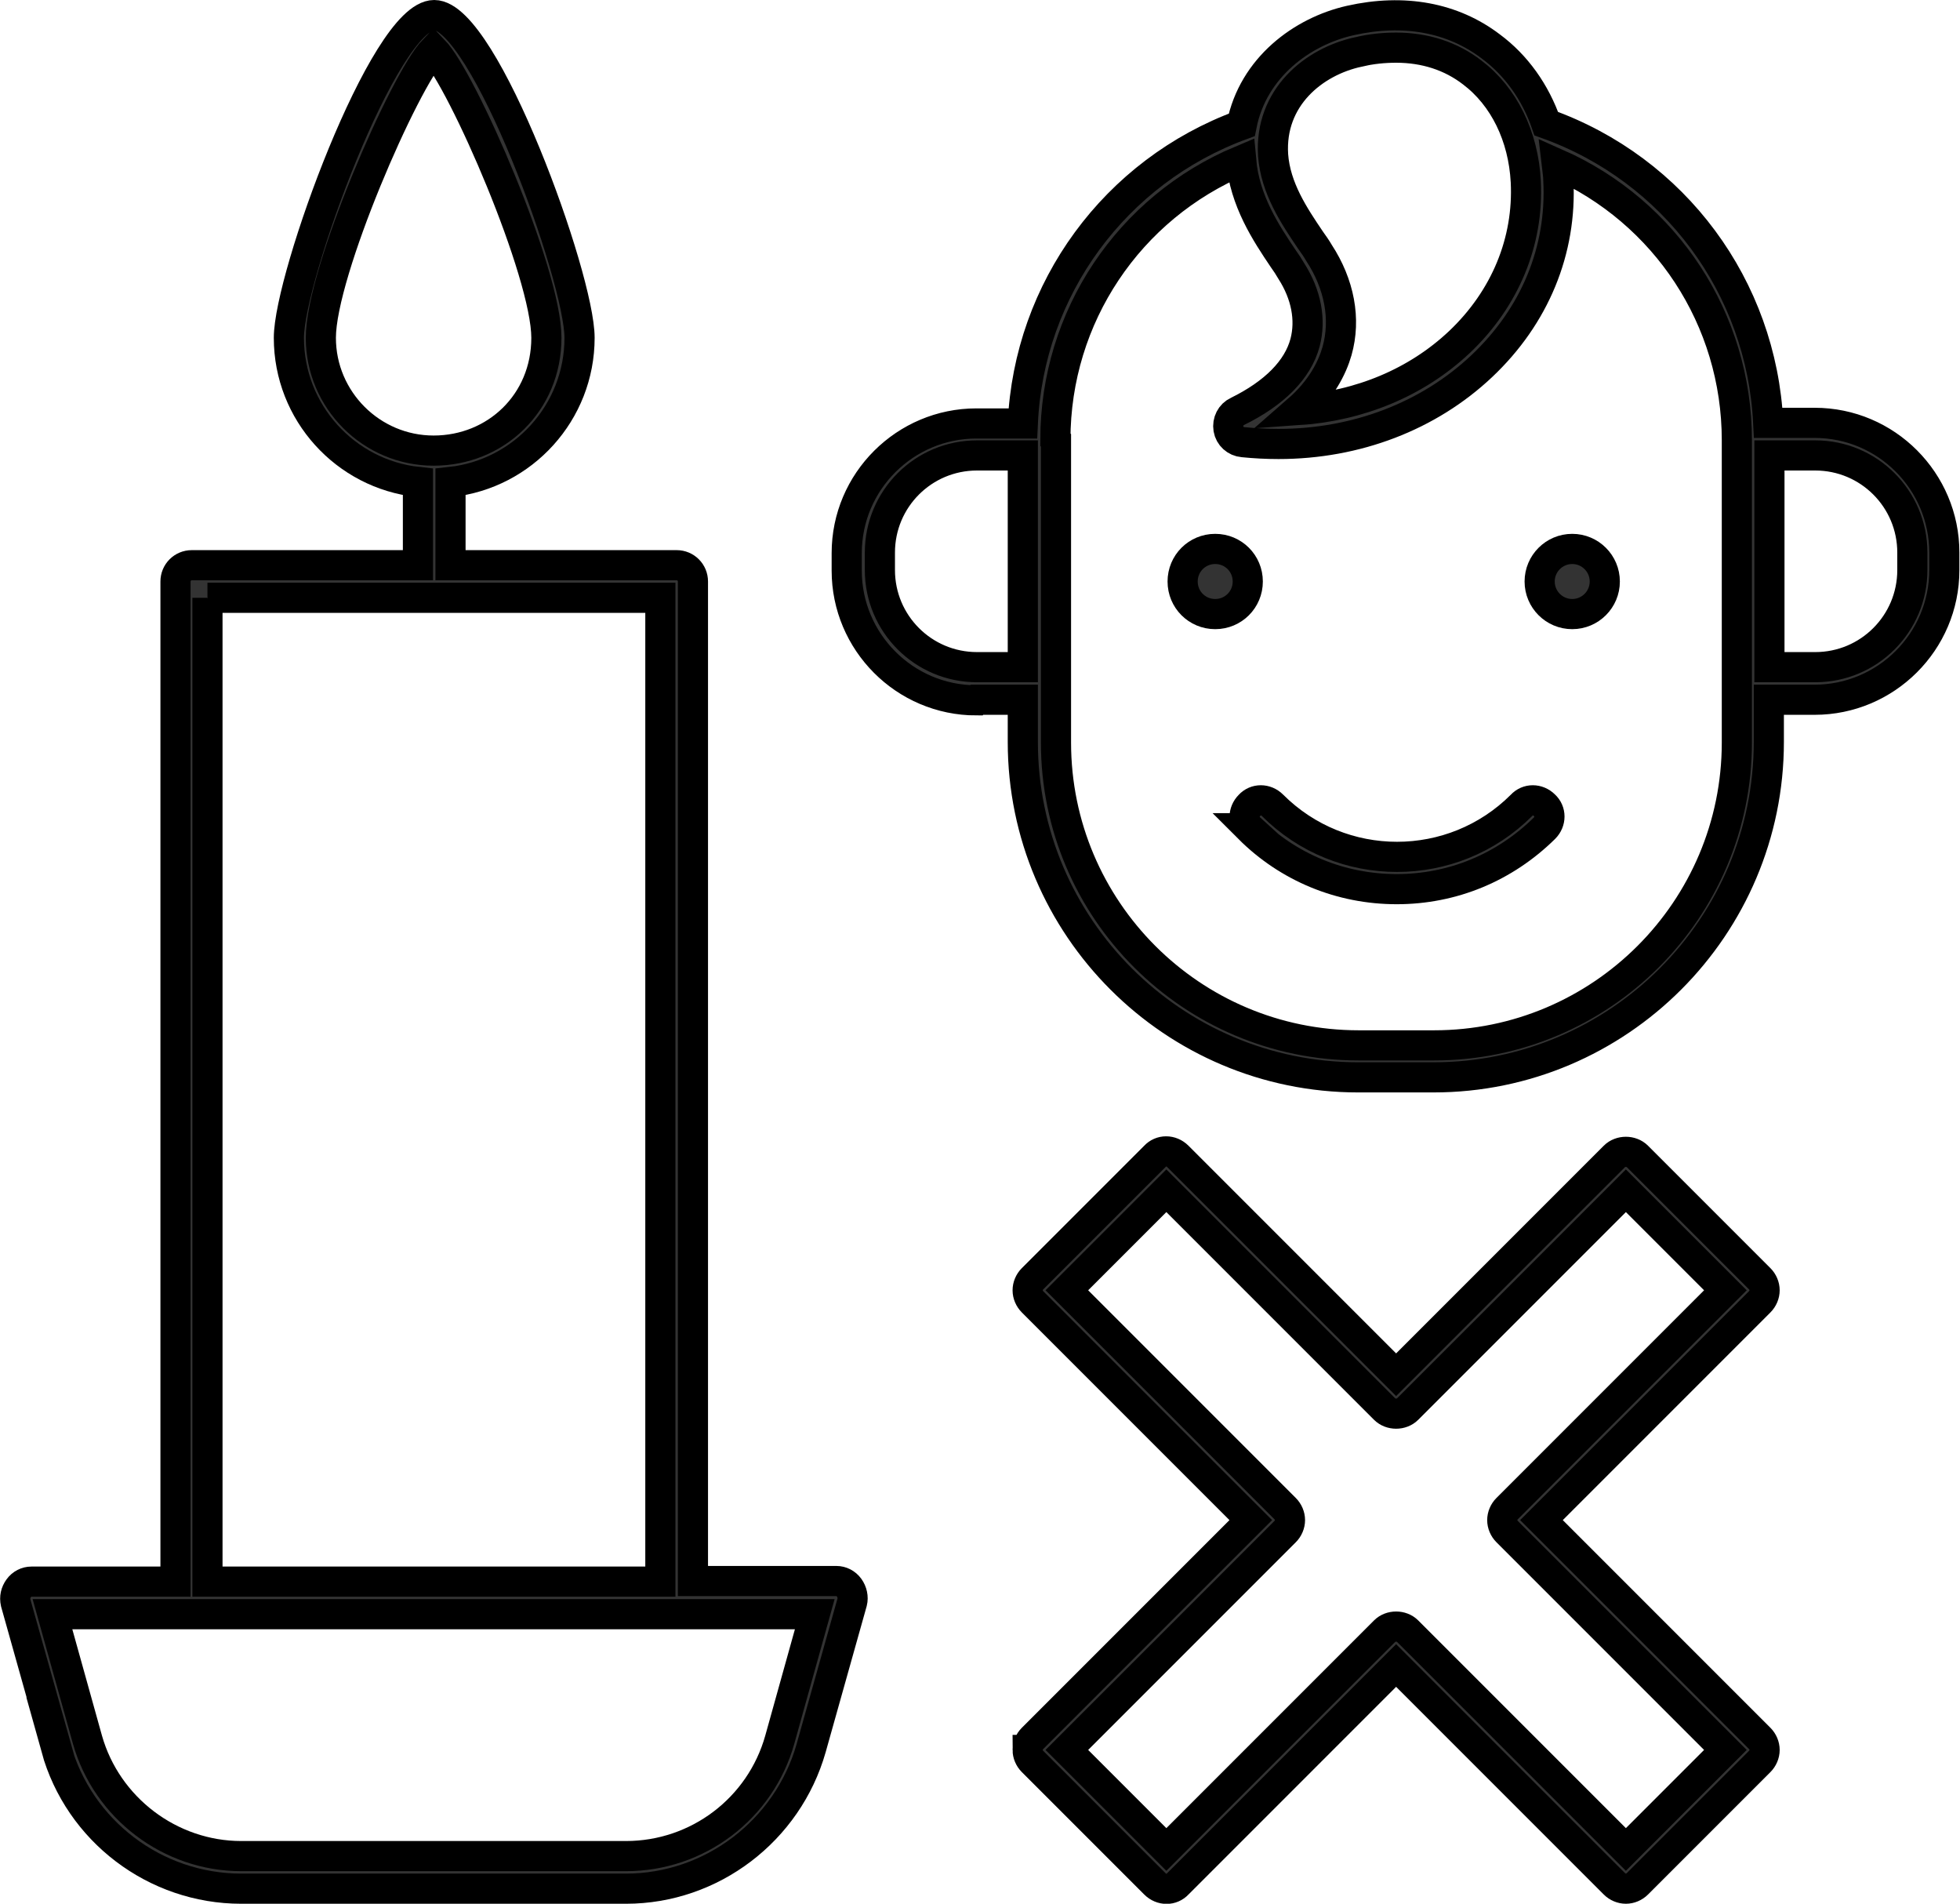
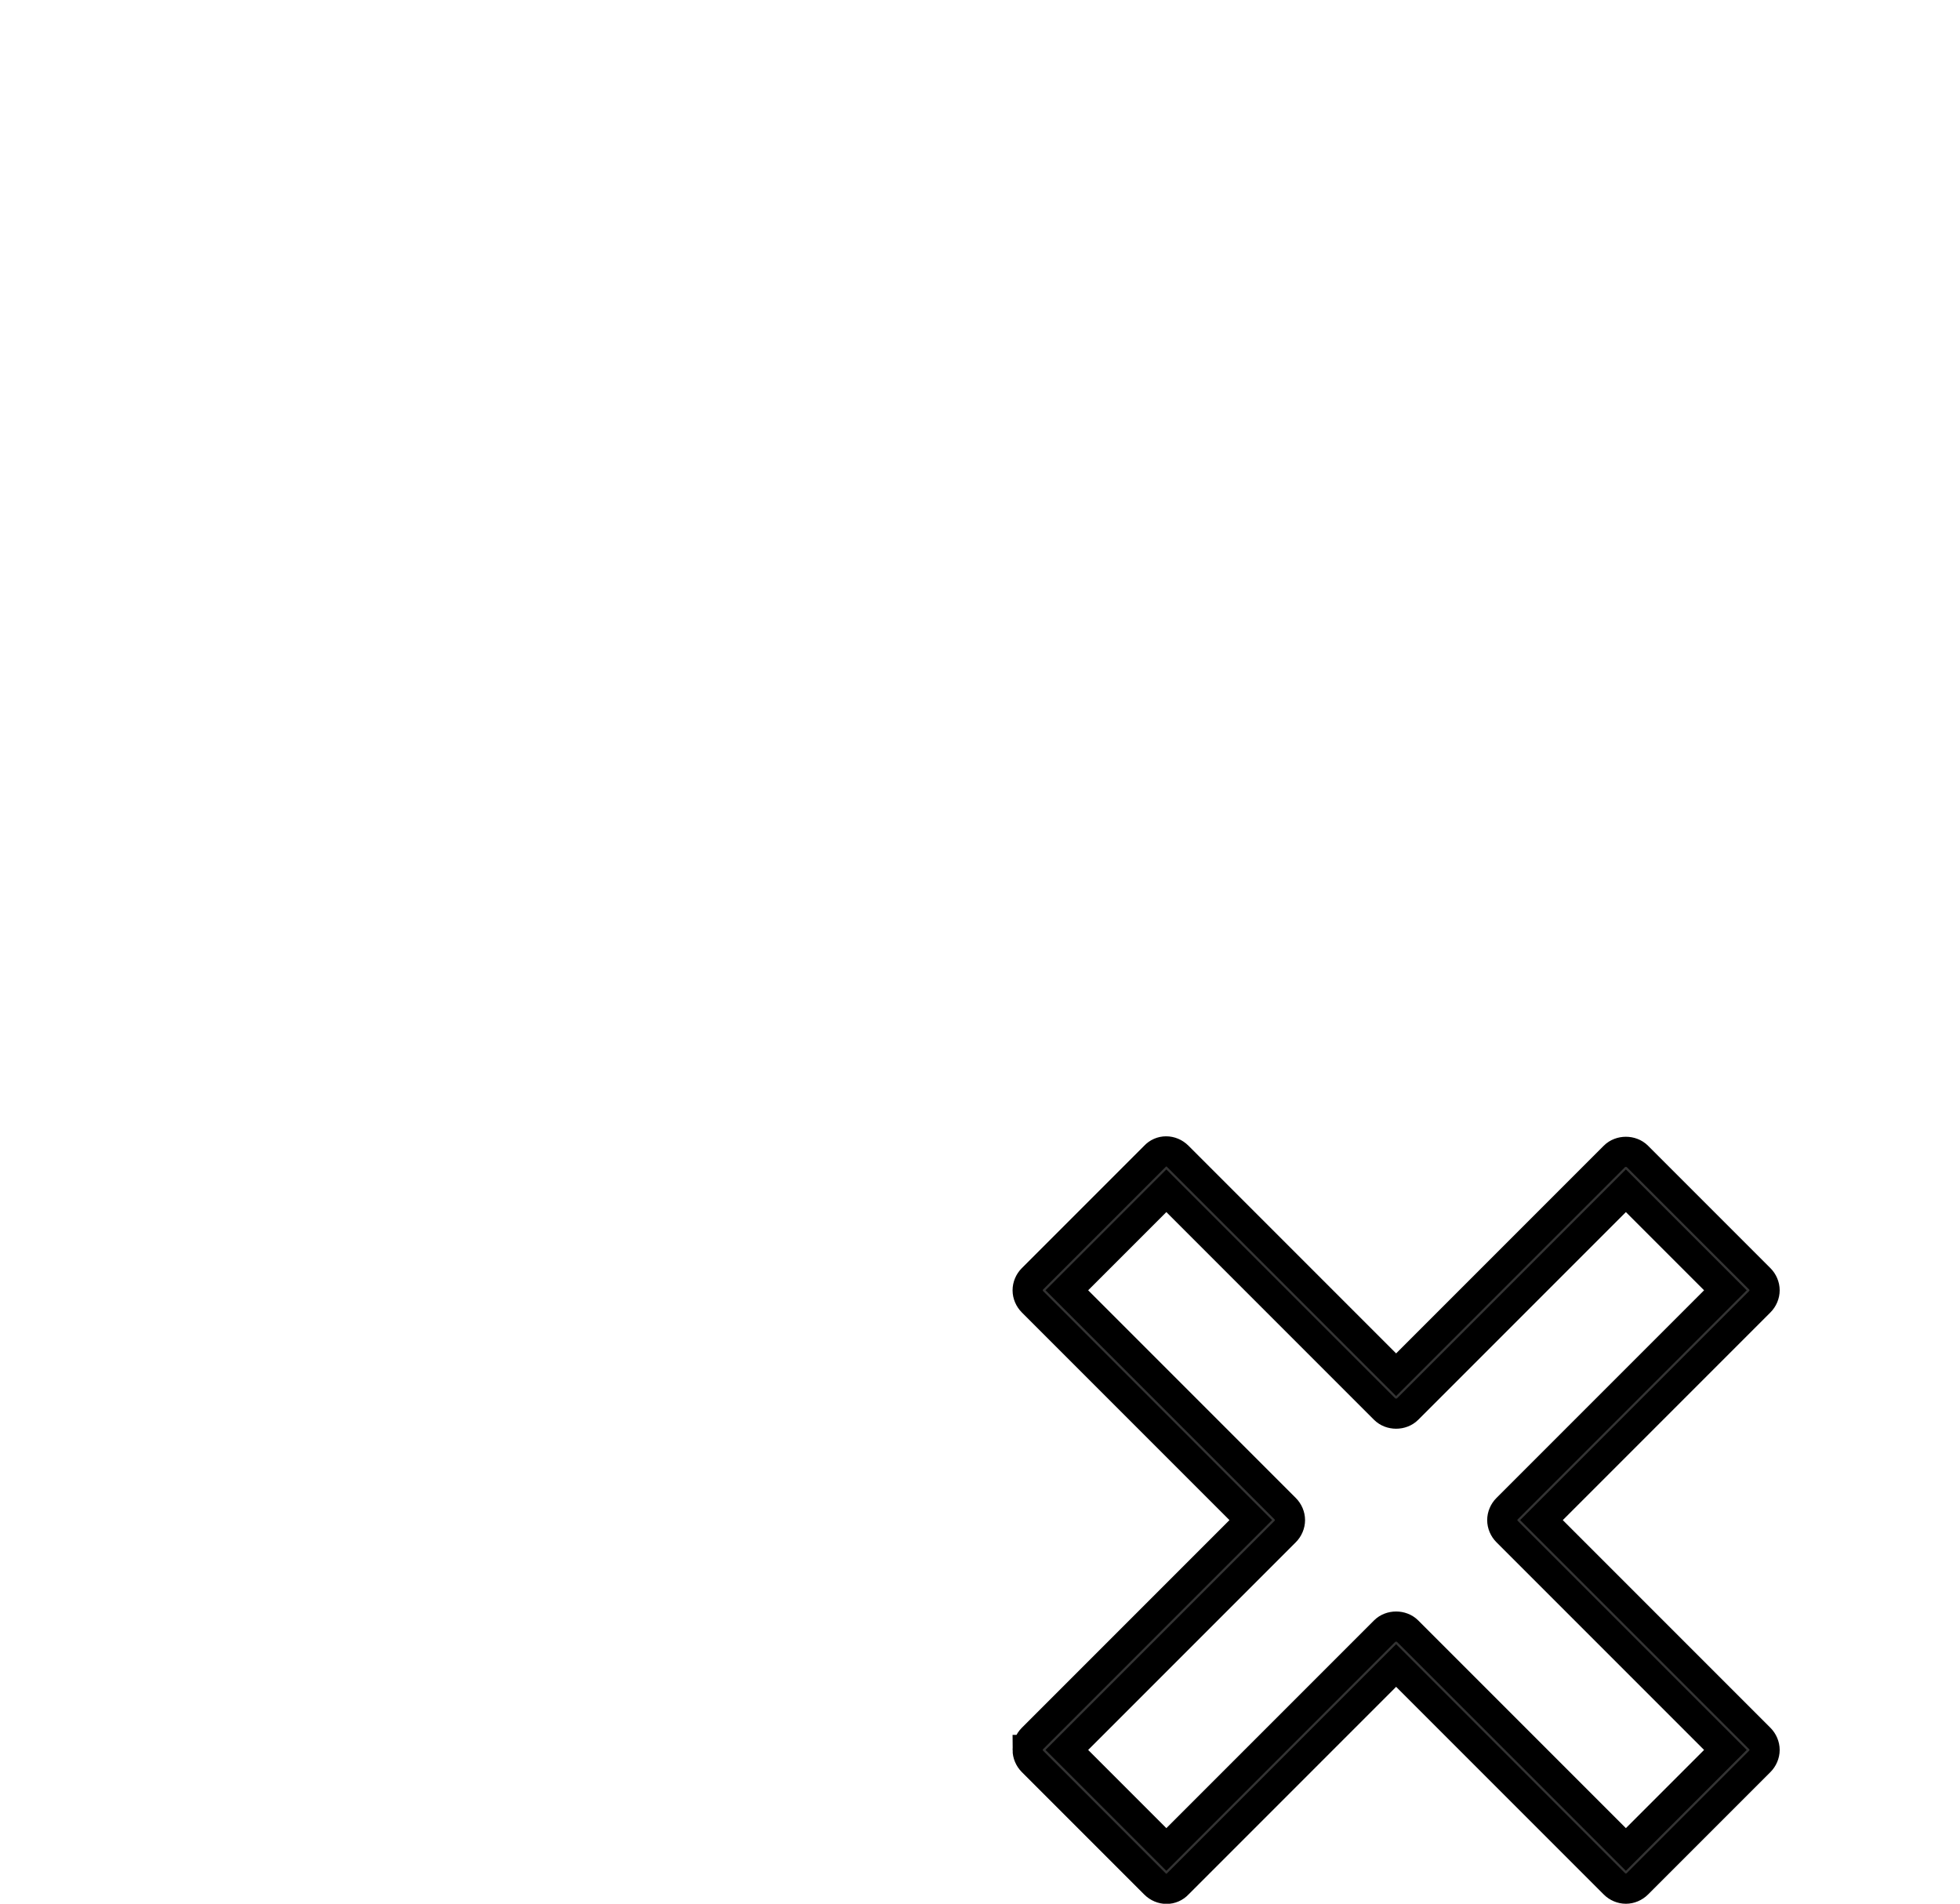
<svg xmlns="http://www.w3.org/2000/svg" id="Layer_2" data-name="Layer 2" viewBox="0 0 32.5 31.56">
  <defs>
    <style>
      .cls-1 {
        fill: #333;
        stroke: #000;
        stroke-miterlimit: 10;
        stroke-width: .5px;
      }
    </style>
  </defs>
  <g id="Layer_1-2" data-name="Layer 1">
    <g>
-       <path class="cls-1" d="M.93,28.98c.38,1.37,1.64,2.33,3.07,2.33h6.38c1.42,0,2.68-.96,3.07-2.33l.68-2.42c.02-.08,0-.17-.05-.24-.05-.07-.13-.11-.21-.11h-2.38V9.64c0-.15-.12-.27-.27-.27h-3.75v-1.38c1.2-.13,2.14-1.15,2.14-2.39,0-1-1.58-5.35-2.41-5.35s-2.41,4.35-2.41,5.35c0,1.24.94,2.26,2.14,2.39v1.38h-3.75c-.15,0-.27.12-.27.27v16.58H.52c-.08,0-.16.04-.21.11-.05.07-.07.15-.05.24l.68,2.42ZM5.32,5.6c0-1.09,1.39-4.27,1.87-4.77.48.5,1.87,3.69,1.87,4.77s-.84,1.87-1.87,1.87-1.87-.84-1.87-1.87ZM3.44,9.91h7.51s0,16.31,0,16.31H3.44s0-16.31,0-16.31ZM13.51,26.76l-.58,2.08c-.32,1.14-1.36,1.93-2.55,1.93h-6.38c-1.18,0-2.23-.8-2.55-1.93l-.58-2.08h12.63s0,0,0,0Z" />
      <path class="cls-1" d="M17.04,29.01c0,.07.03.14.08.19l2.03,2.03c.11.11.28.11.38,0l3.62-3.62,3.62,3.62c.05.05.12.08.19.08s.14-.03.19-.08l2.03-2.03c.05-.05.08-.12.08-.19s-.03-.14-.08-.19l-3.62-3.62,3.62-3.62c.05-.05.08-.12.08-.19s-.03-.14-.08-.19l-2.03-2.03c-.1-.1-.28-.1-.38,0l-3.62,3.62-3.62-3.62c-.11-.11-.28-.11-.38,0l-2.03,2.03c-.05.05-.08.12-.08.19s.03.14.08.19l3.62,3.62-3.62,3.62c-.05.05-.08.12-.08.19h0ZM21.31,25.39c.05-.05.08-.12.08-.19s-.03-.14-.08-.19l-3.62-3.62,1.65-1.65,3.62,3.62c.1.1.28.1.38,0l3.62-3.62,1.65,1.65-3.62,3.62c-.05.05-.08.12-.08.19s.03.14.08.19l3.62,3.62-1.65,1.65-3.62-3.62c-.1-.1-.28-.1-.38,0l-3.62,3.62-1.65-1.65,3.62-3.62Z" />
-       <path class="cls-1" d="M16.2,11.6h.76v.7c0,3.07,2.5,5.56,5.56,5.56h1.25c3.07,0,5.56-2.5,5.56-5.56v-.7h.76c1.18,0,2.15-.96,2.15-2.15v-.29c0-1.18-.96-2.15-2.15-2.15h-.77c-.11-2.25-1.55-4.2-3.68-4.96-.18-.52-.5-.97-.92-1.28-.63-.48-1.44-.63-2.33-.43-.8.18-1.61.78-1.8,1.73-2.1.77-3.53,2.72-3.63,4.95h-.77c-1.18,0-2.15.96-2.15,2.15v.29c0,1.18.96,2.15,2.15,2.15h0ZM31.71,9.16v.29c0,.89-.72,1.61-1.61,1.61h-.76v-3.51h.76c.89,0,1.61.72,1.61,1.61h0ZM22.53.86c.21-.05.42-.07.62-.07.48,0,.91.14,1.26.41.53.4.85,1.06.89,1.81.05.99-.34,1.94-1.1,2.66-.71.67-1.65,1.06-2.68,1.13.39-.34.57-.7.65-.98.15-.53.04-1.11-.3-1.63-.04-.07-.09-.14-.14-.21-.27-.4-.58-.86-.62-1.41-.06-.95.67-1.55,1.42-1.71h0ZM17.5,7.29c0-2.04,1.22-3.85,3.08-4.63.06.67.41,1.2.7,1.63.05.07.09.13.13.2.25.39.33.81.23,1.19-.12.45-.51.84-1.12,1.14-.11.05-.17.17-.15.29.02.12.12.21.24.22.2.02.39.03.59.03,1.29,0,2.49-.46,3.37-1.29.88-.83,1.33-1.92,1.27-3.08,0-.1-.02-.19-.03-.28,1.81.8,2.99,2.58,2.99,4.59v5.01c0,2.77-2.25,5.02-5.02,5.02h-1.25c-2.77,0-5.02-2.25-5.02-5.02v-5.01ZM14.59,9.16c0-.89.72-1.61,1.61-1.61h.76v3.51h-.76c-.89,0-1.61-.72-1.61-1.61v-.29Z" />
-       <path class="cls-1" d="M20.15,10.18c.3,0,.54-.24.54-.54s-.24-.54-.54-.54-.54.24-.54.54.24.54.54.54Z" />
-       <circle class="cls-1" cx="26.07" cy="9.64" r=".54" />
-       <path class="cls-1" d="M20.71,13.73c.65.65,1.52,1.01,2.45,1.01s1.79-.36,2.45-1.01c.11-.11.11-.28,0-.38-.11-.11-.28-.11-.38,0-1.14,1.14-2.99,1.14-4.13,0-.11-.11-.28-.11-.38,0-.11.11-.11.28,0,.38Z" />
    </g>
  </g>
</svg>